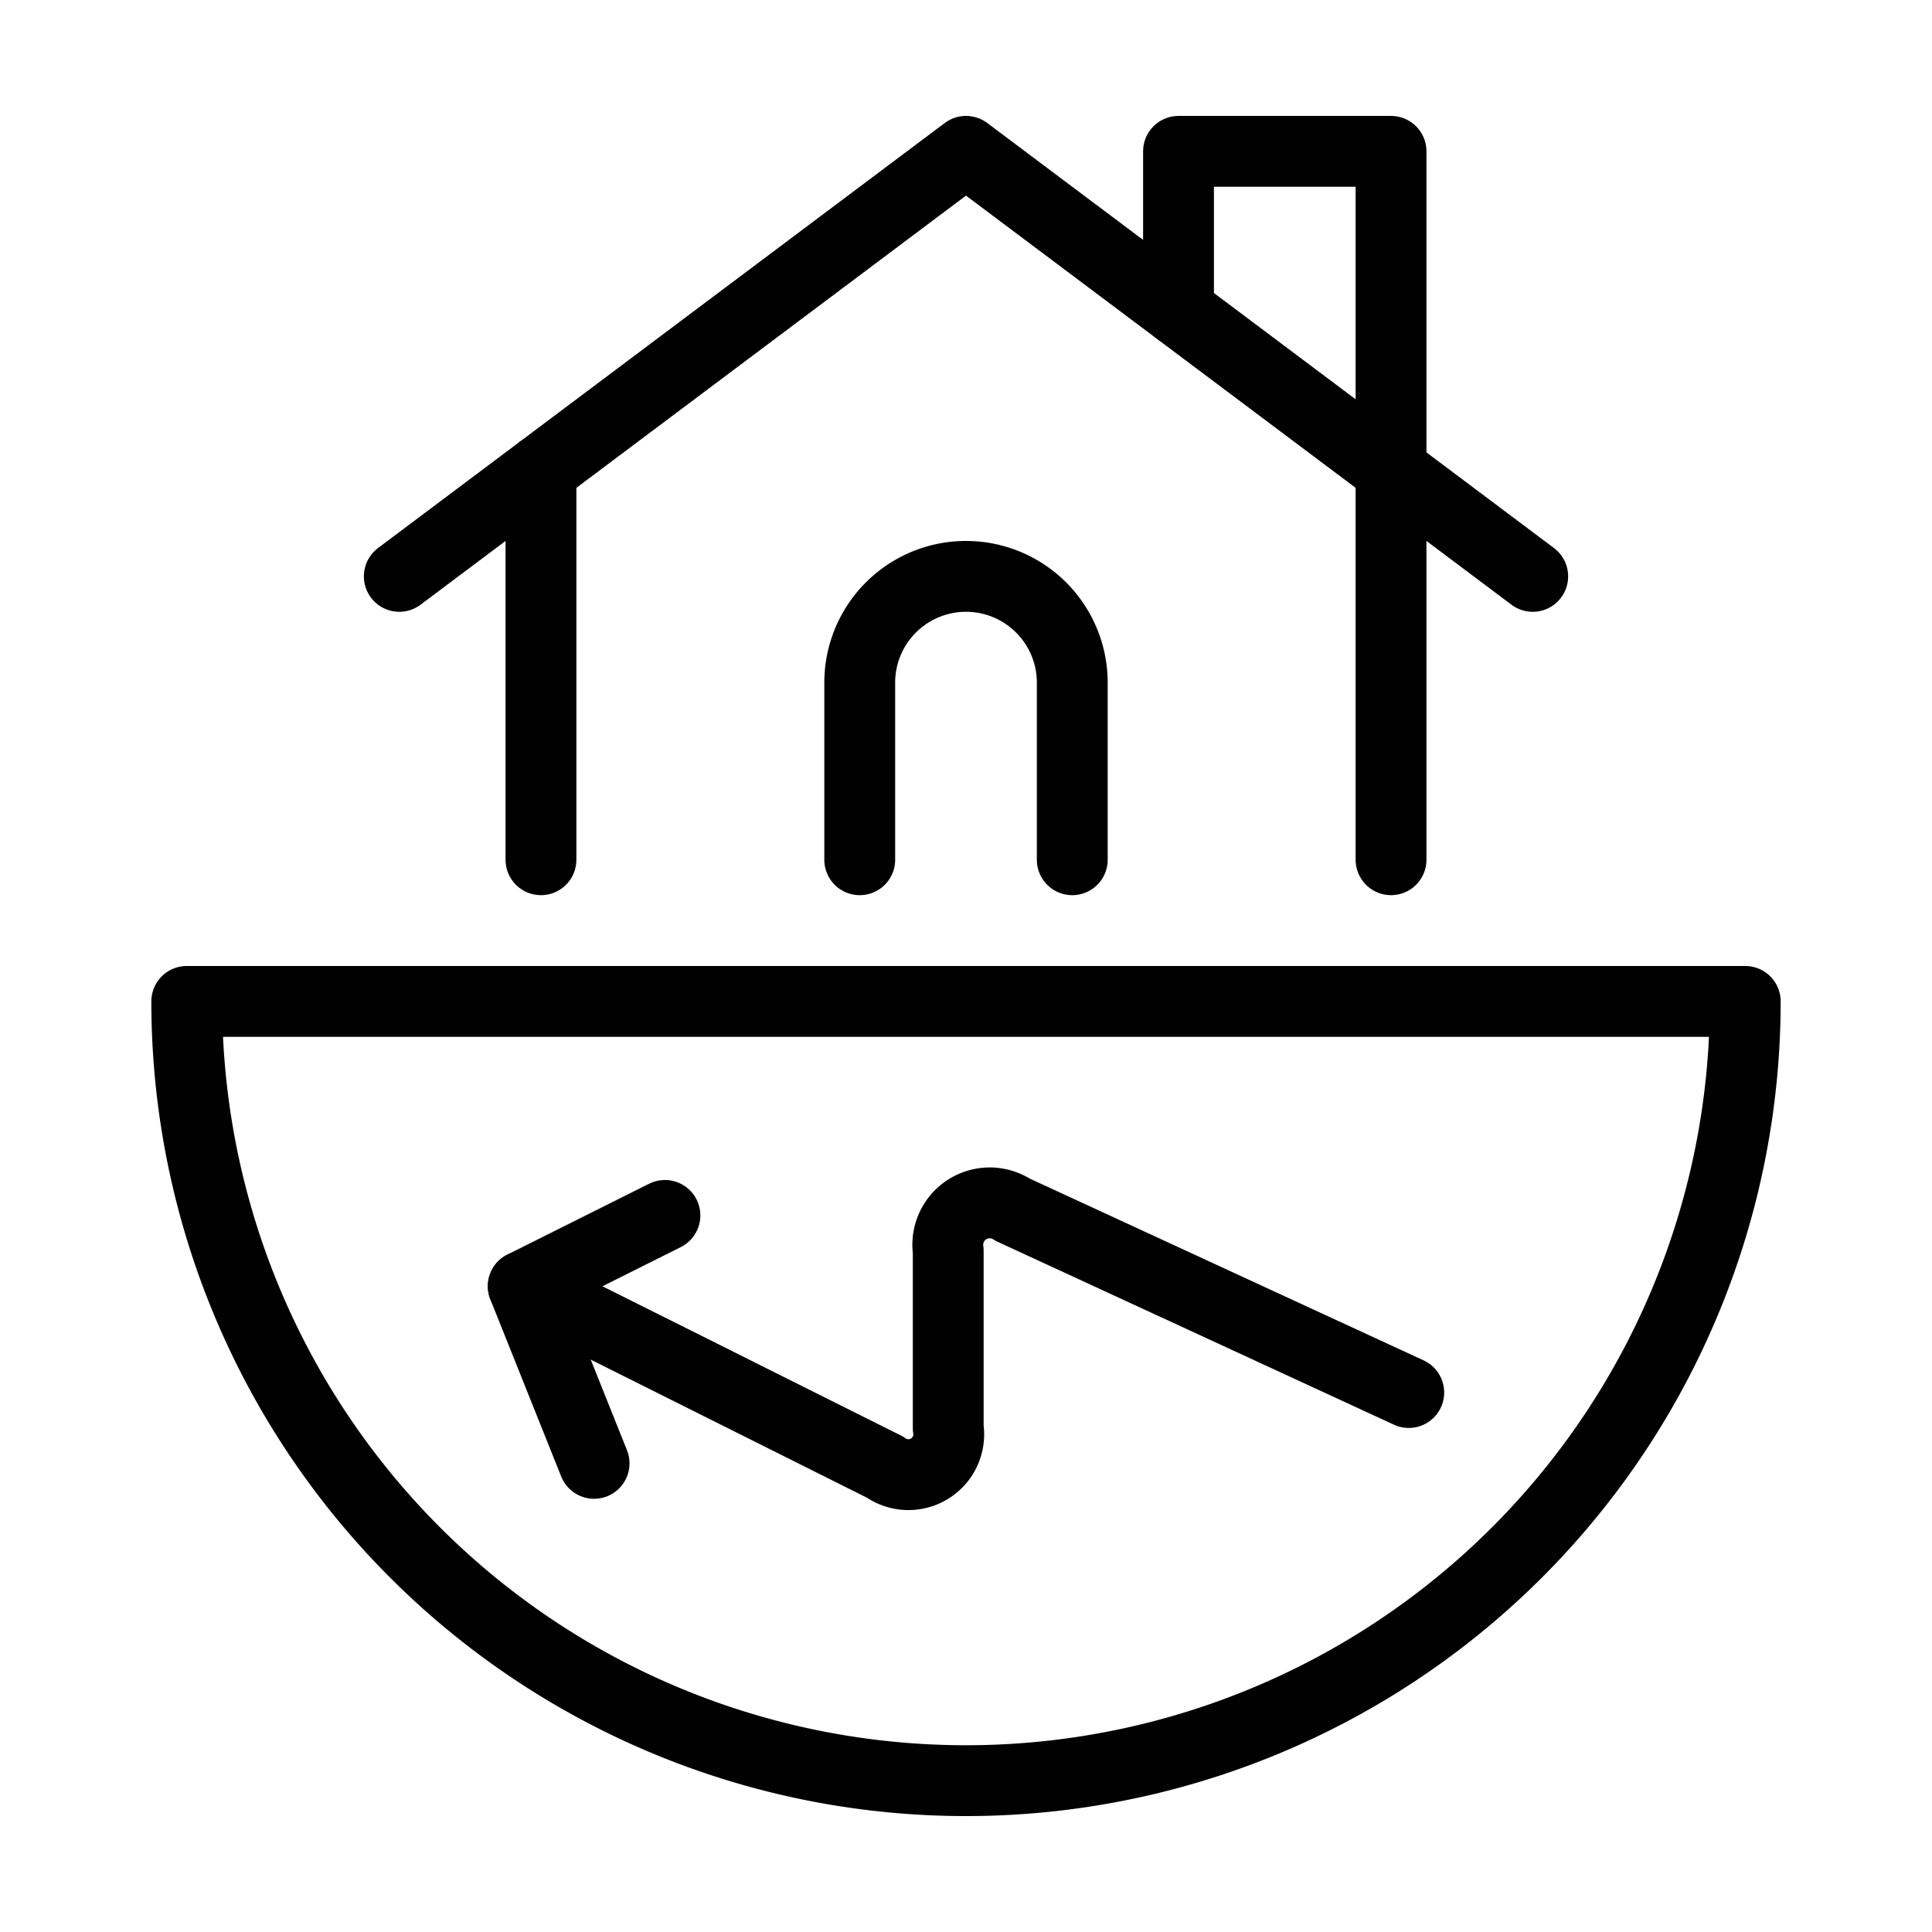
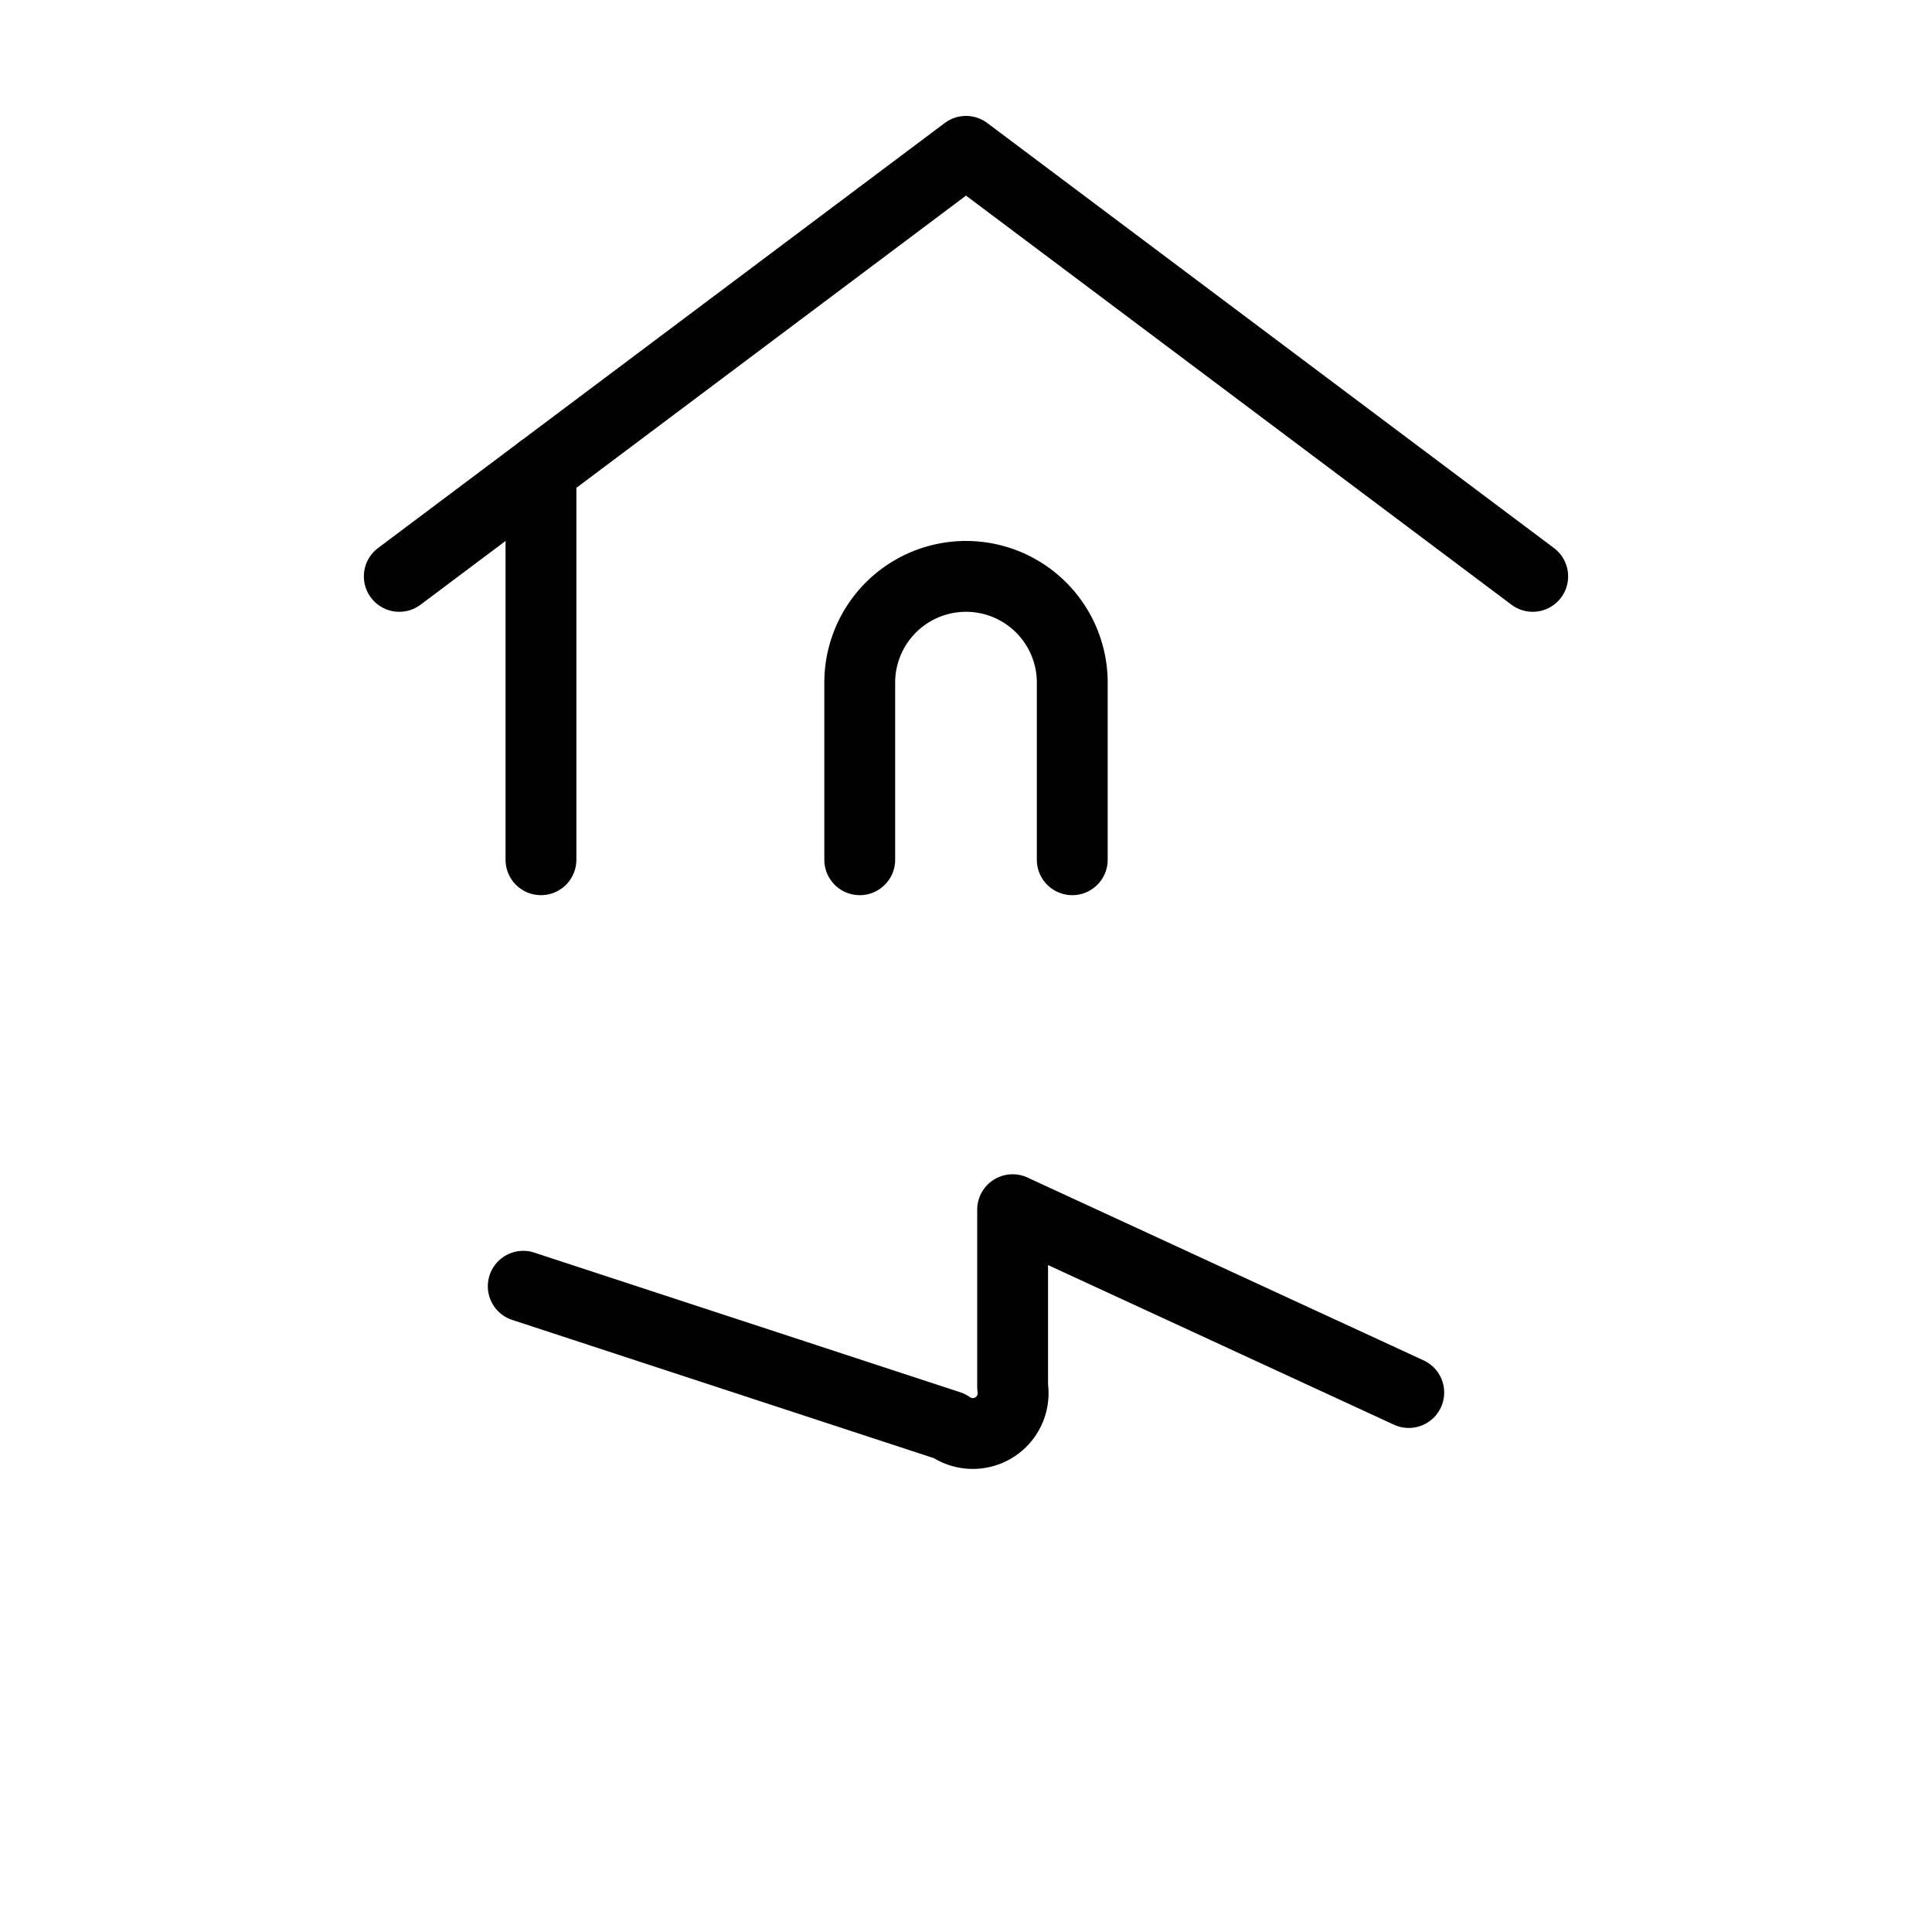
<svg xmlns="http://www.w3.org/2000/svg" viewBox="0 0 300 300">
  <defs>
    <style>.cls-1{fill:none;stroke:#010101;stroke-linecap:round;stroke-linejoin:round;stroke-width:11px;}</style>
  </defs>
  <g id="Light">
-     <path class="cls-1" d="M271,155.5a121,121,0,0,1-242,0Z" />
    <line class="cls-1" x1="84" y1="133.5" x2="84" y2="73" />
    <polyline class="cls-1" points="238 89.5 150 23.5 62 89.5" />
    <path class="cls-1" d="M133.5,133.5V106a16.5,16.5,0,0,1,33,0v27.5" />
-     <polyline class="cls-1" points="183 48.25 183 23.5 216 23.5 216 133.5" />
-     <path class="cls-1" d="M218.75,216.23l-61.51-28.39a6.51,6.51,0,0,0-10,6.39v27.5a6.26,6.26,0,0,1-9.83,6.08L81.25,199.73" />
-     <polyline class="cls-1" points="103.25 188.73 81.25 199.73 92.25 227.23" />
+     <path class="cls-1" d="M218.75,216.23l-61.51-28.39v27.5a6.26,6.26,0,0,1-9.83,6.08L81.25,199.73" />
  </g>
</svg>